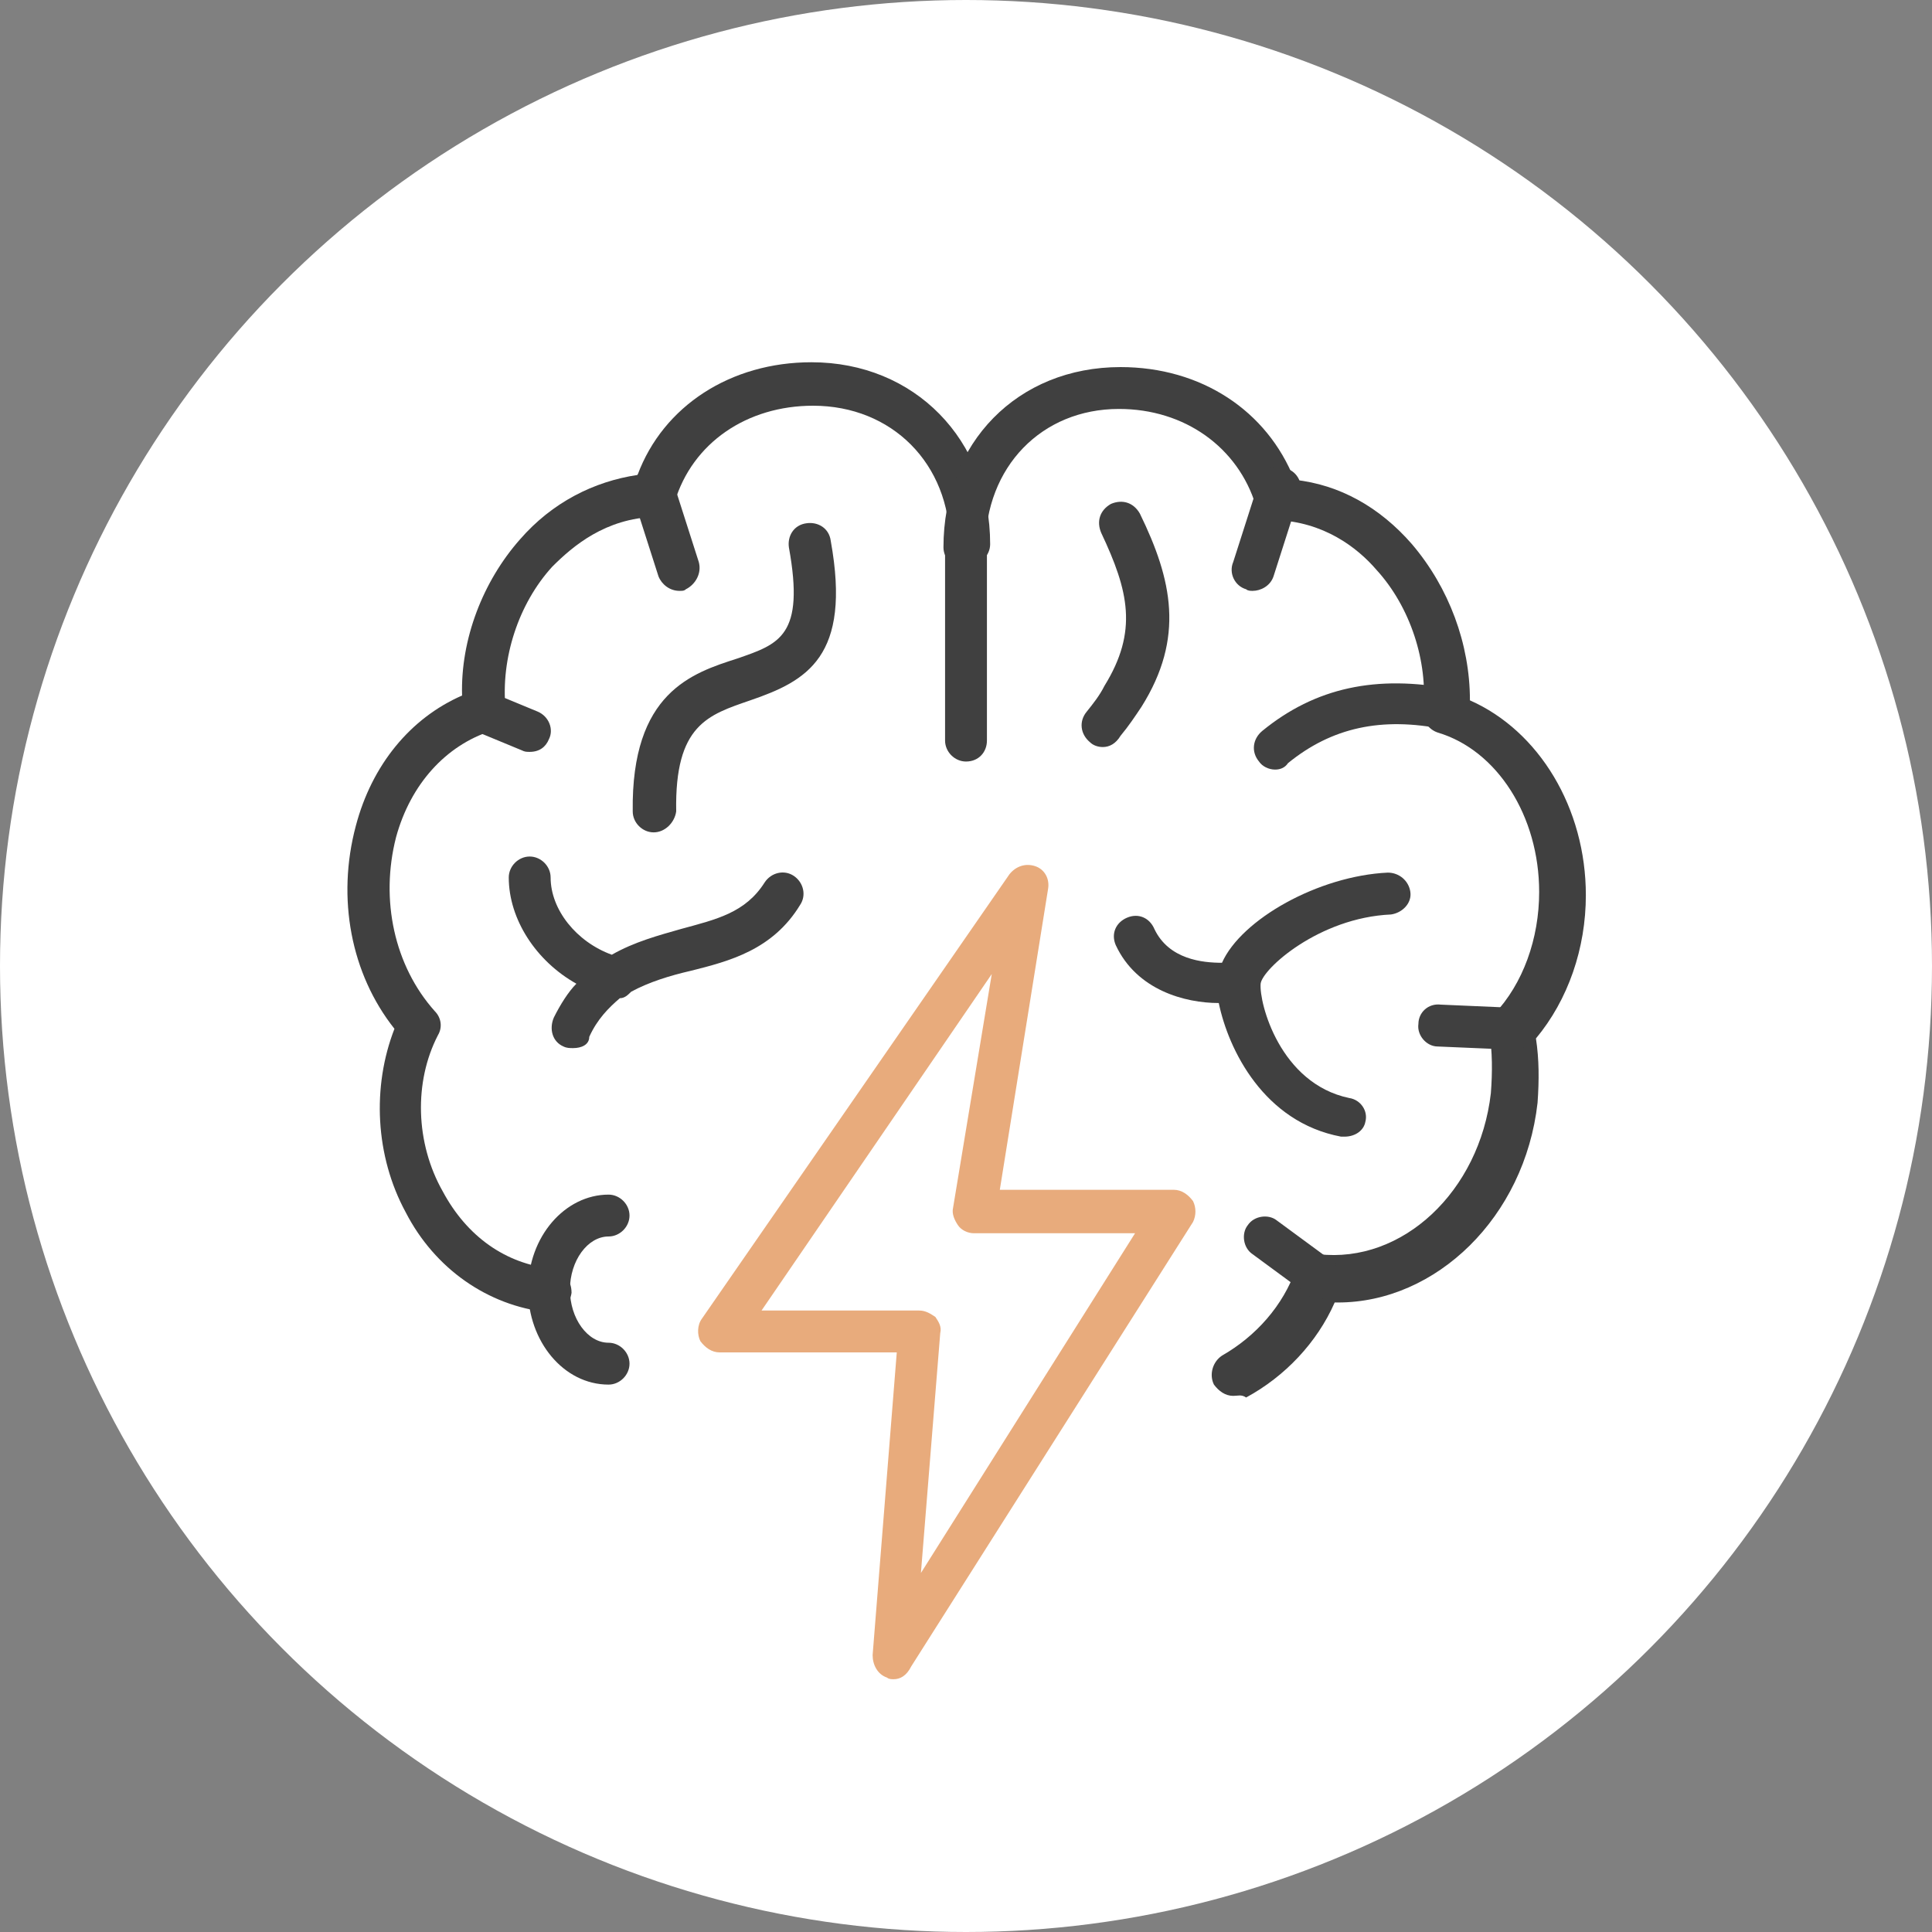
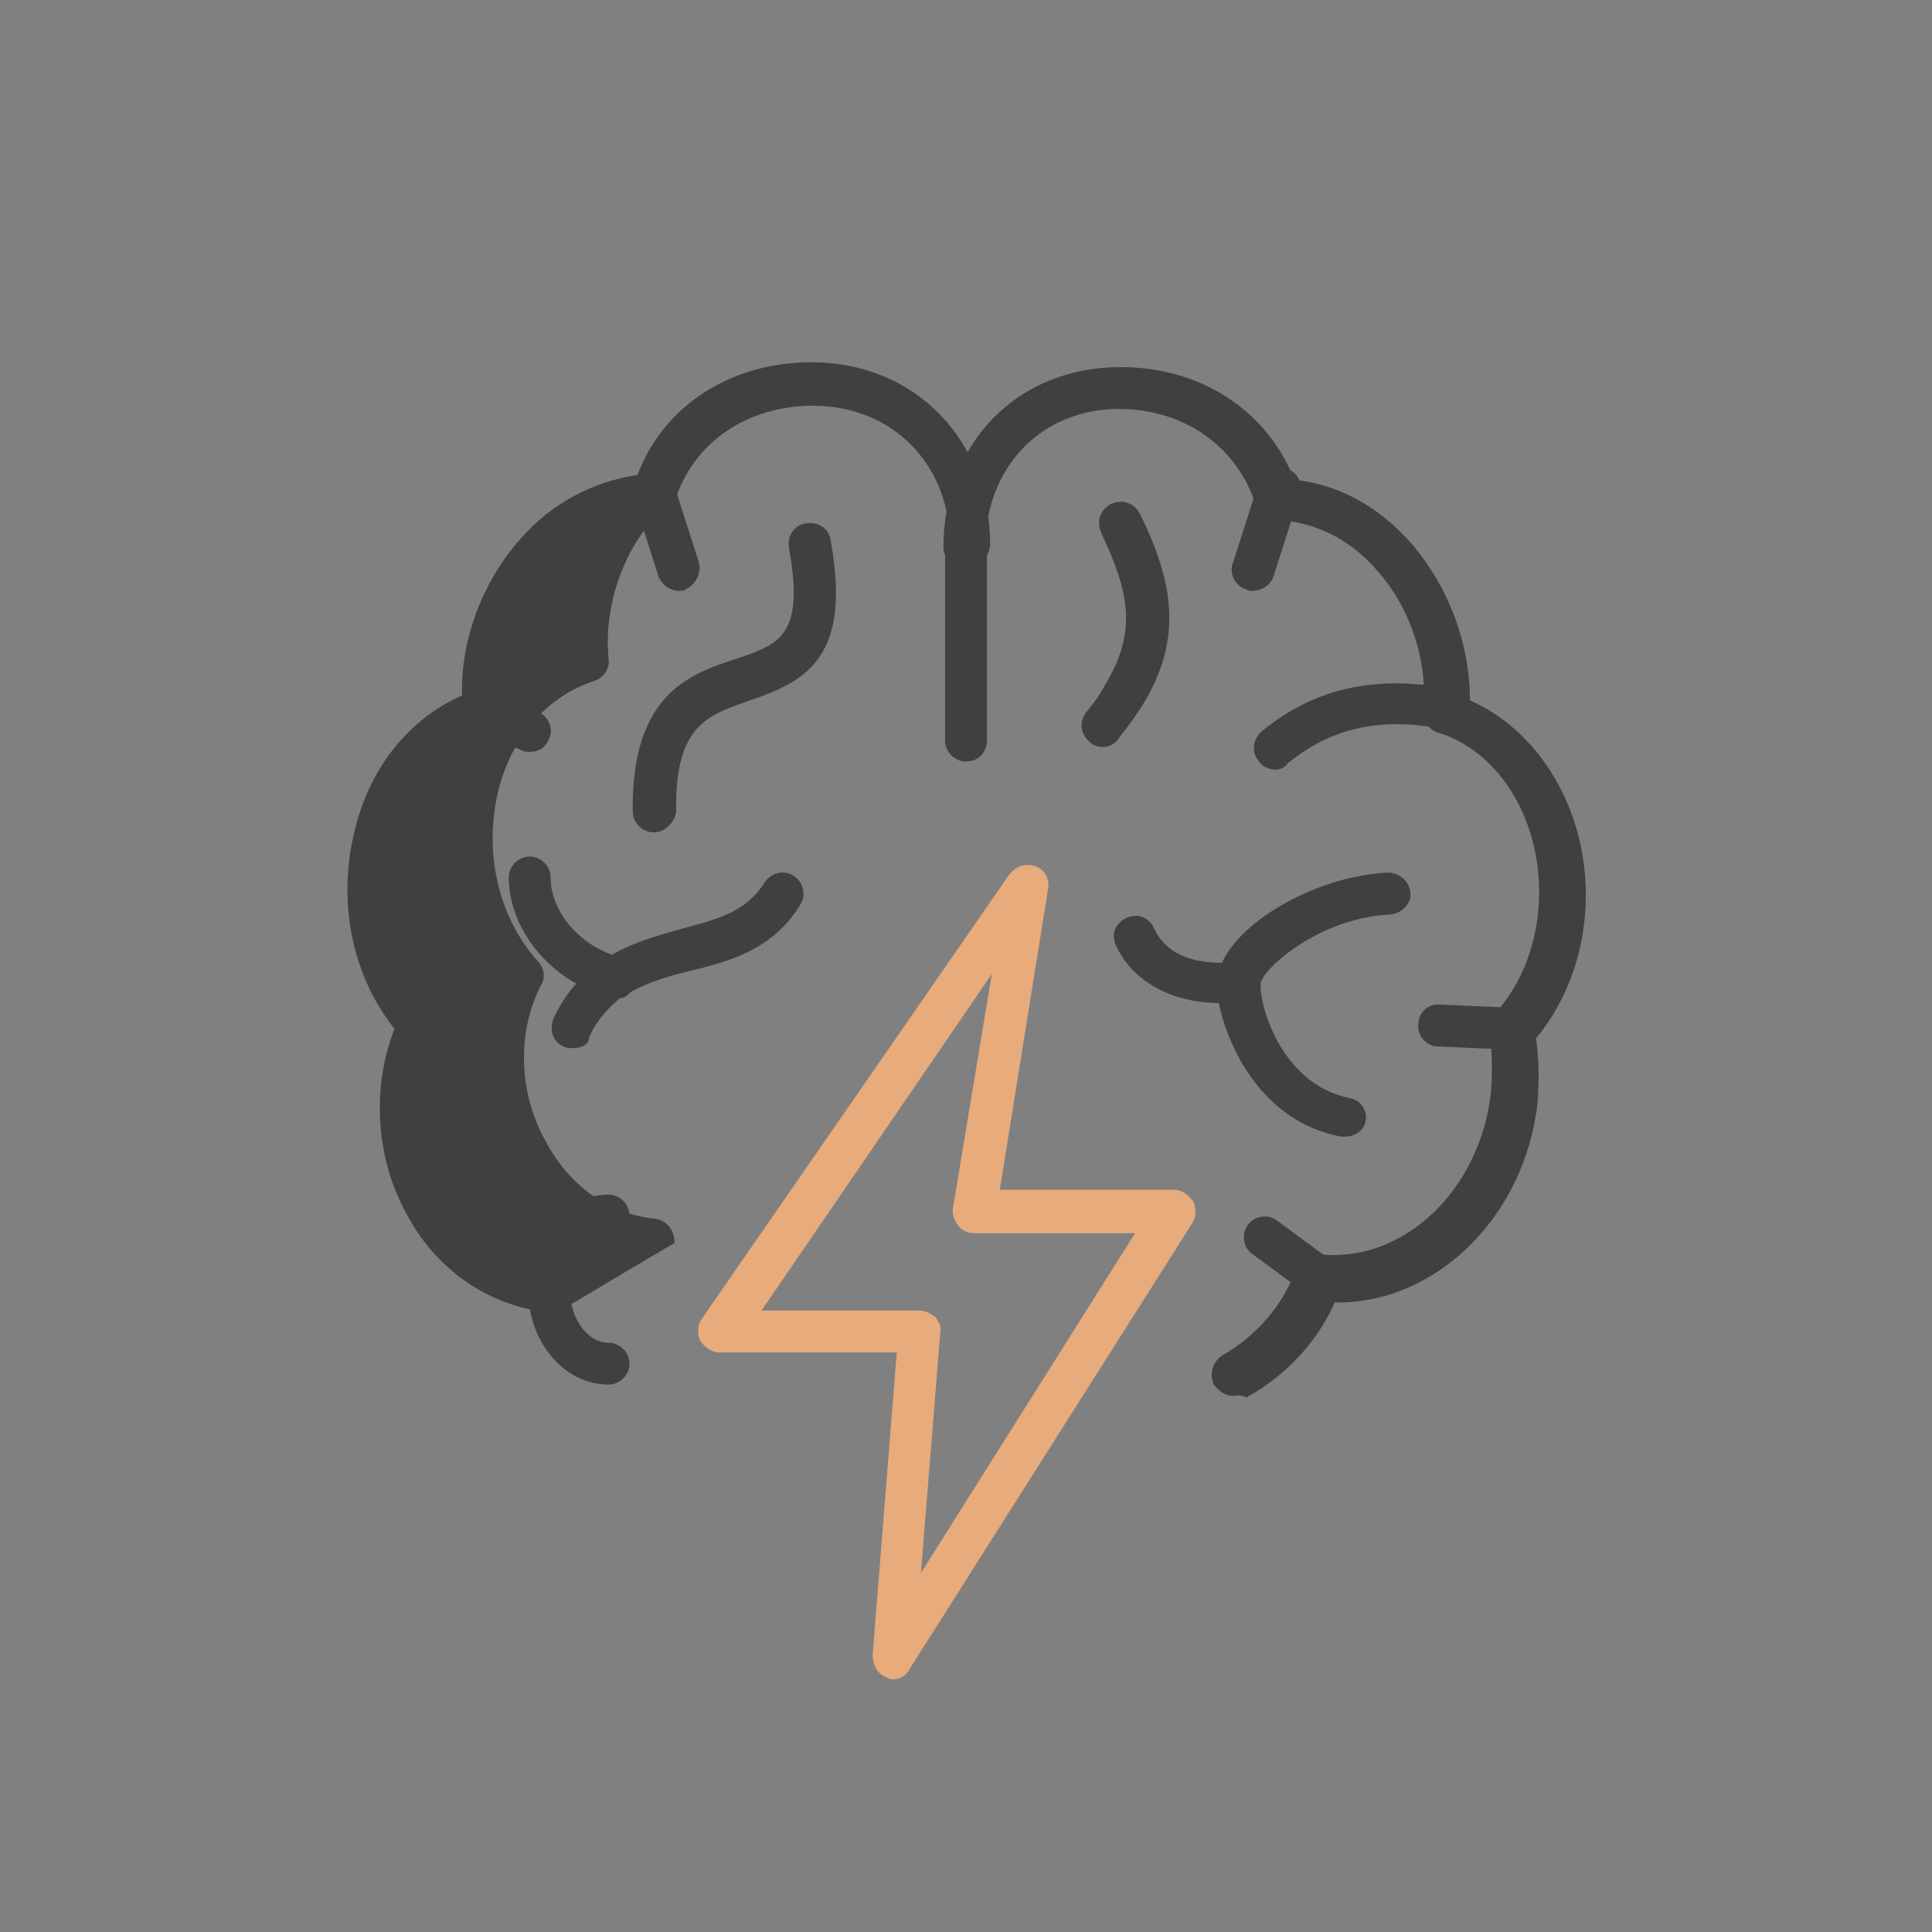
<svg xmlns="http://www.w3.org/2000/svg" version="1.1" x="0px" y="0px" viewBox="0 0 120 120" style="enable-background:new 0 0 120 120;" xml:space="preserve">
  <rect x="0" y="0" width="120" height="120" fill="#808080" stroke="none" />
  <style type="text/css"> .st0{fill:#FFFFFF;} .st1{fill:#404040;} .st2{fill:#E8AB7C;} </style>
  <g id="Layer_1">
-     <circle class="st0" cx="60" cy="60" r="60" />
    <g>
      <g>
-         <path class="st1" d="M34.2,81.5c-0.1,0-0.1,0-0.2,0c-3.7-0.4-7-2.7-8.8-6.2c-1.9-3.5-2.1-7.8-0.7-11.4c-2.7-3.4-3.6-8.1-2.4-12.6 c1-3.8,3.4-6.7,6.6-8.1c-0.1-3.5,1.3-7.1,3.6-9.7c2-2.3,4.6-3.6,7.3-4c1.6-4.3,5.8-7,10.8-7c6.4,0,11.1,4.8,11.1,11.3 c0,0.7-0.6,1.3-1.3,1.3S59,34.6,59,33.8c0-5-3.6-8.6-8.5-8.6c-4.1,0-7.5,2.3-8.6,6c-0.2,0.5-0.7,0.9-1.2,0.9 c-3.1,0.1-5.1,1.8-6.4,3.1c-2.1,2.3-3.2,5.7-2.9,8.8c0.1,0.6-0.3,1.2-0.9,1.4c-2.8,0.9-5,3.3-5.9,6.6c-1,3.9-0.1,8,2.4,10.8 c0.4,0.4,0.5,1,0.2,1.5c-1.5,2.9-1.4,6.7,0.3,9.7c1.5,2.8,3.9,4.5,6.8,4.8c0.7,0.1,1.2,0.7,1.2,1.5C35.4,81,34.9,81.5,34.2,81.5z " />
+         <path class="st1" d="M34.2,81.5c-0.1,0-0.1,0-0.2,0c-3.7-0.4-7-2.7-8.8-6.2c-1.9-3.5-2.1-7.8-0.7-11.4c-2.7-3.4-3.6-8.1-2.4-12.6 c1-3.8,3.4-6.7,6.6-8.1c-0.1-3.5,1.3-7.1,3.6-9.7c2-2.3,4.6-3.6,7.3-4c1.6-4.3,5.8-7,10.8-7c6.4,0,11.1,4.8,11.1,11.3 c0,0.7-0.6,1.3-1.3,1.3S59,34.6,59,33.8c0-5-3.6-8.6-8.5-8.6c-4.1,0-7.5,2.3-8.6,6c-0.2,0.5-0.7,0.9-1.2,0.9 c-2.1,2.3-3.2,5.7-2.9,8.8c0.1,0.6-0.3,1.2-0.9,1.4c-2.8,0.9-5,3.3-5.9,6.6c-1,3.9-0.1,8,2.4,10.8 c0.4,0.4,0.5,1,0.2,1.5c-1.5,2.9-1.4,6.7,0.3,9.7c1.5,2.8,3.9,4.5,6.8,4.8c0.7,0.1,1.2,0.7,1.2,1.5C35.4,81,34.9,81.5,34.2,81.5z " />
      </g>
      <g>
        <path class="st1" d="M35.6,65.1c-0.2,0-0.4,0-0.6-0.1c-0.7-0.3-0.9-1.1-0.6-1.8c0.4-0.8,0.9-1.6,1.4-2.1c-2.5-1.4-4.2-4-4.2-6.6 c0-0.7,0.6-1.3,1.3-1.3s1.3,0.6,1.3,1.3c0,2,1.6,4,3.8,4.8c1.4-0.8,2.9-1.2,4.3-1.6c2.2-0.6,4-1,5.2-2.9c0.4-0.6,1.2-0.8,1.8-0.4 c0.6,0.4,0.8,1.2,0.4,1.8c-1.7,2.8-4.4,3.5-6.8,4.1c-1.3,0.3-2.6,0.7-3.7,1.3c-0.2,0.2-0.4,0.4-0.7,0.4c-0.7,0.6-1.4,1.3-1.9,2.4 C36.6,64.9,36.1,65.1,35.6,65.1z M79.2,47.8c-0.4,0-0.8-0.2-1-0.5c-0.5-0.6-0.4-1.4,0.2-1.9c3.3-2.7,7.1-3.5,11.8-2.6 c0.7,0.1,1.2,0.8,1,1.5c-0.1,0.7-0.8,1.2-1.5,1c-3.9-0.8-7-0.1-9.7,2.1C79.8,47.7,79.5,47.8,79.2,47.8z M68.5,46.4 c-0.3,0-0.6-0.1-0.8-0.3c-0.6-0.5-0.7-1.3-0.2-1.9c0.4-0.5,0.8-1,1.1-1.6c2.1-3.4,1.5-5.9-0.2-9.5c-0.3-0.7-0.1-1.4,0.6-1.8 c0.7-0.3,1.4-0.1,1.8,0.6c2,4.1,2.8,7.7,0.1,12c-0.4,0.6-0.8,1.2-1.3,1.8C69.3,46.2,68.9,46.4,68.5,46.4z" />
      </g>
      <g>
        <path class="st1" d="M76.6,86.7c-0.5,0-0.9-0.3-1.2-0.7c-0.3-0.6-0.1-1.4,0.5-1.8c2.1-1.2,3.8-3.1,4.6-5.4 c0.2-0.6,0.8-0.9,1.4-0.9c5.2,0.6,10-3.9,10.7-10c0.1-1.3,0.1-2.6-0.1-3.8c-0.1-0.4,0-0.8,0.3-1.1c1.8-1.9,2.8-4.7,2.8-7.6 c0-4.7-2.6-8.8-6.3-9.9c-0.6-0.2-1-0.8-0.9-1.4c0.3-3-0.8-6.4-2.9-8.7c-1.2-1.4-3.3-3-6.3-3.1c-0.6,0-1.1-0.4-1.2-0.9 c-1.1-3.6-4.4-6-8.5-6c-4.8,0-8.3,3.6-8.3,8.6c0,0.7-0.6,1.3-1.3,1.3s-1.3-0.6-1.3-1.3c0-6.5,4.6-11.2,11-11.2 c5,0,9.1,2.7,10.8,7c2.8,0.3,5.3,1.7,7.3,4c2.3,2.7,3.6,6.2,3.6,9.7c4.3,1.9,7.2,6.7,7.2,12.1c0,3.3-1.1,6.5-3.1,8.9 c0.2,1.3,0.2,2.6,0.1,4c-0.8,7.1-6.3,12.4-12.4,12.4c-0.1,0-0.1,0-0.2,0c-1.1,2.5-3.1,4.6-5.5,5.9C77.1,86.6,76.9,86.7,76.6,86.7 z" />
      </g>
      <g>
        <path class="st2" d="M55.5,104.3c-0.1,0-0.3,0-0.4-0.1c-0.6-0.2-0.9-0.8-0.9-1.4l1.5-18.8H44.7c-0.5,0-0.9-0.3-1.2-0.7 c-0.2-0.4-0.2-1,0.1-1.4l19.1-27.6c0.4-0.5,1-0.7,1.6-0.5c0.6,0.2,0.9,0.8,0.8,1.4l-3,18.7h10.8c0.5,0,0.9,0.3,1.2,0.7 c0.2,0.4,0.2,0.9,0,1.3l-17.5,27.6C56.3,104.1,55.9,104.3,55.5,104.3z M47.3,81.4h9.8c0.4,0,0.7,0.2,1,0.4c0.2,0.3,0.4,0.6,0.3,1 l-1.2,14.9l13.3-21.1h-10c-0.4,0-0.8-0.2-1-0.5c-0.2-0.3-0.4-0.7-0.3-1.1l2.4-14.5L47.3,81.4z" />
      </g>
      <g>
        <path class="st1" d="M37.8,86c-2.8,0-5-2.7-5-5.9c0-3.3,2.3-5.9,5-5.9c0.7,0,1.3,0.6,1.3,1.3s-0.6,1.3-1.3,1.3 c-1.3,0-2.4,1.5-2.4,3.3s1.1,3.3,2.4,3.3c0.7,0,1.3,0.6,1.3,1.3S38.5,86,37.8,86z M82,80.7c-0.3,0-0.5-0.1-0.8-0.3l-3.4-2.5 c-0.6-0.4-0.7-1.3-0.3-1.8c0.4-0.6,1.3-0.7,1.8-0.3l3.4,2.5c0.6,0.4,0.7,1.3,0.3,1.8C82.8,80.5,82.4,80.7,82,80.7z M83.5,70.6 c-0.1,0-0.2,0-0.2,0c-4.8-0.9-7-5.4-7.6-8.3c0,0,0,0,0,0c-2.1,0-5.1-0.8-6.4-3.6c-0.3-0.7,0-1.4,0.7-1.7c0.7-0.3,1.4,0,1.7,0.7 c0.9,1.9,3,2.1,4.2,2.1c1.2-2.7,6-5.4,10.3-5.6c0.7,0,1.3,0.5,1.4,1.2s-0.5,1.3-1.2,1.4c-4.5,0.2-8,3.4-8.1,4.3 c-0.1,1.2,1.2,6.2,5.5,7.1c0.7,0.1,1.2,0.8,1,1.5C84.7,70.2,84.2,70.6,83.5,70.6z M94,65.2C94,65.2,93.9,65.2,94,65.2l-4.7-0.2 c-0.7,0-1.3-0.7-1.2-1.4c0-0.7,0.6-1.3,1.4-1.2l4.6,0.2c0.7,0,1.3,0.7,1.2,1.4C95.3,64.6,94.7,65.2,94,65.2z M40.6,51.7 c-0.7,0-1.3-0.6-1.3-1.3c-0.1-7.4,3.7-8.6,6.5-9.5C48.4,40,50,39.5,49,34c-0.1-0.7,0.3-1.4,1.1-1.5c0.7-0.1,1.4,0.3,1.5,1.1 c1.3,7.2-1.5,8.7-5,9.9c-2.6,0.9-4.7,1.5-4.6,6.9C41.9,51.1,41.3,51.7,40.6,51.7C40.6,51.7,40.6,51.7,40.6,51.7z M60,47.3 c-0.7,0-1.3-0.6-1.3-1.3V33c0-0.7,0.6-1.3,1.3-1.3s1.3,0.6,1.3,1.3V46C61.3,46.7,60.8,47.3,60,47.3z M32.9,46.7 c-0.2,0-0.3,0-0.5-0.1l-2.9-1.2c-0.7-0.3-1-1.1-0.7-1.7c0.3-0.7,1.1-1,1.7-0.7l2.9,1.2c0.7,0.3,1,1.1,0.7,1.7 C33.9,46.4,33.5,46.7,32.9,46.7z M42.2,36.7c-0.6,0-1.1-0.4-1.3-0.9l-1.6-5c-0.2-0.7,0.2-1.4,0.8-1.7c0.7-0.2,1.4,0.2,1.7,0.8 l1.6,5c0.2,0.7-0.2,1.4-0.8,1.7C42.5,36.7,42.4,36.7,42.2,36.7z M77.8,36.7c-0.1,0-0.3,0-0.4-0.1c-0.7-0.2-1.1-1-0.8-1.7l1.6-5 c0.2-0.7,1-1.1,1.7-0.8c0.7,0.2,1.1,1,0.8,1.7l-1.6,5C78.9,36.4,78.3,36.7,77.8,36.7z" />
      </g>
    </g>
  </g>
  <g id="Layer_2"> </g>
</svg>